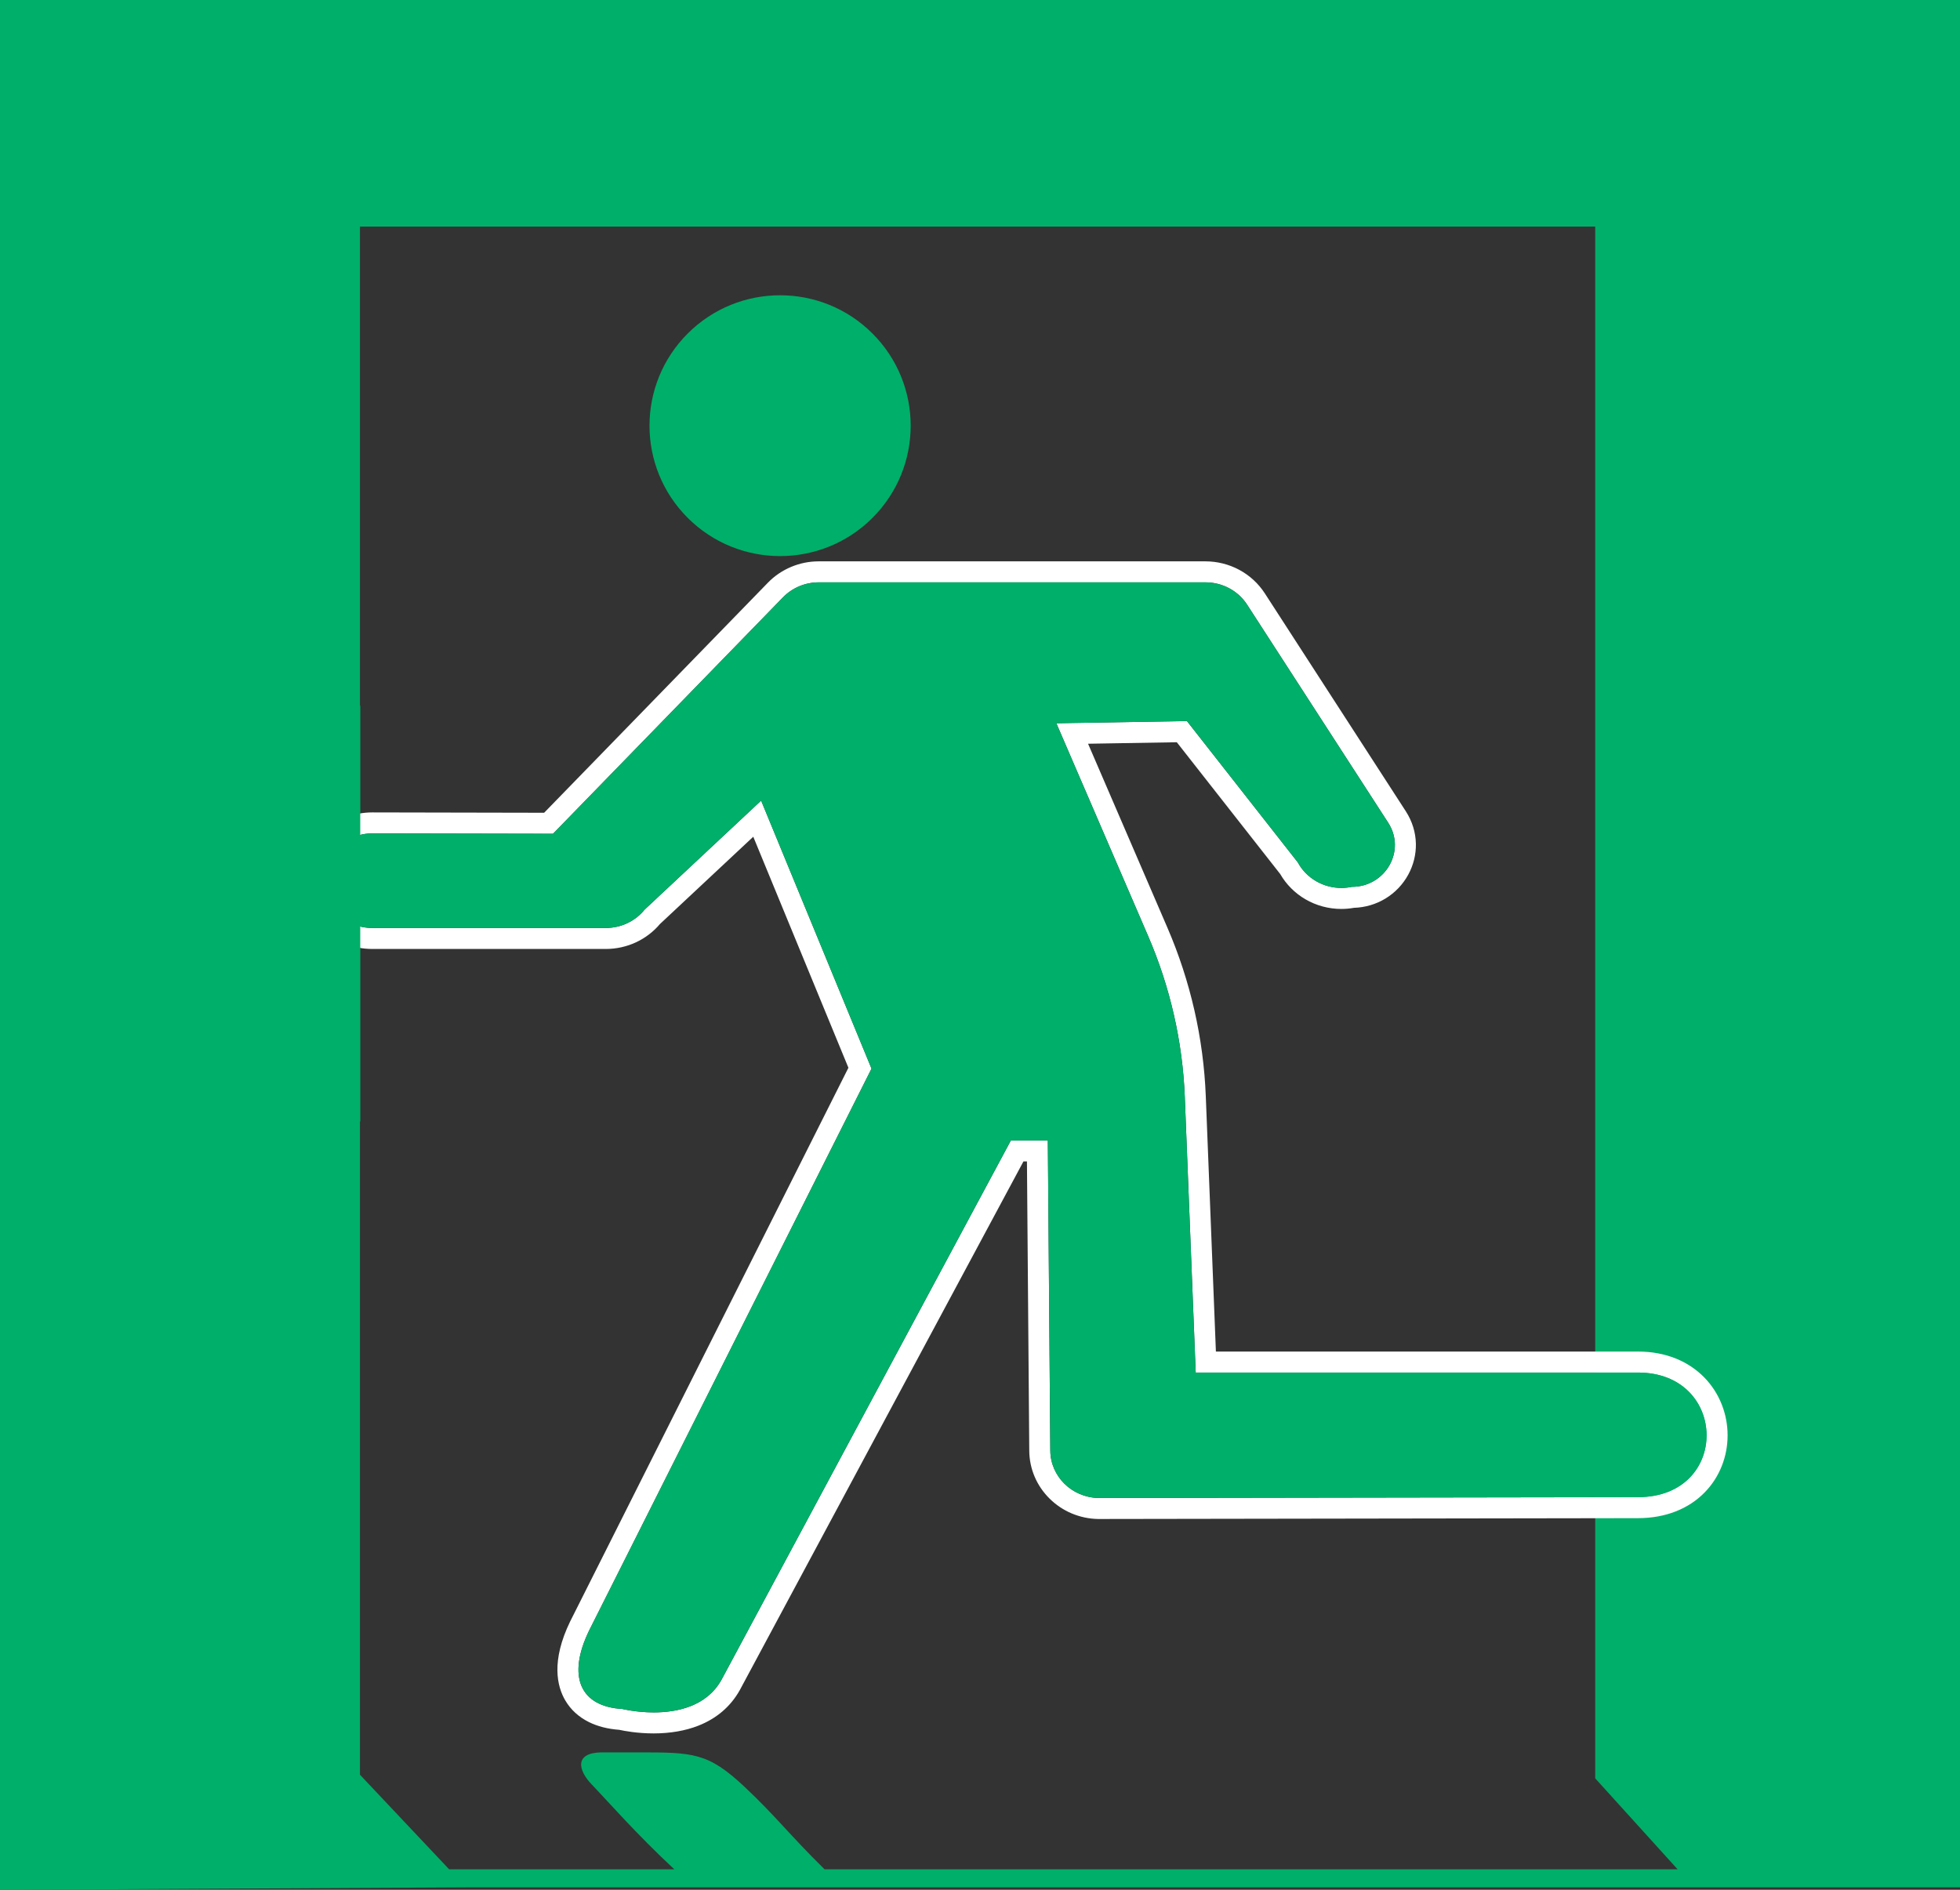
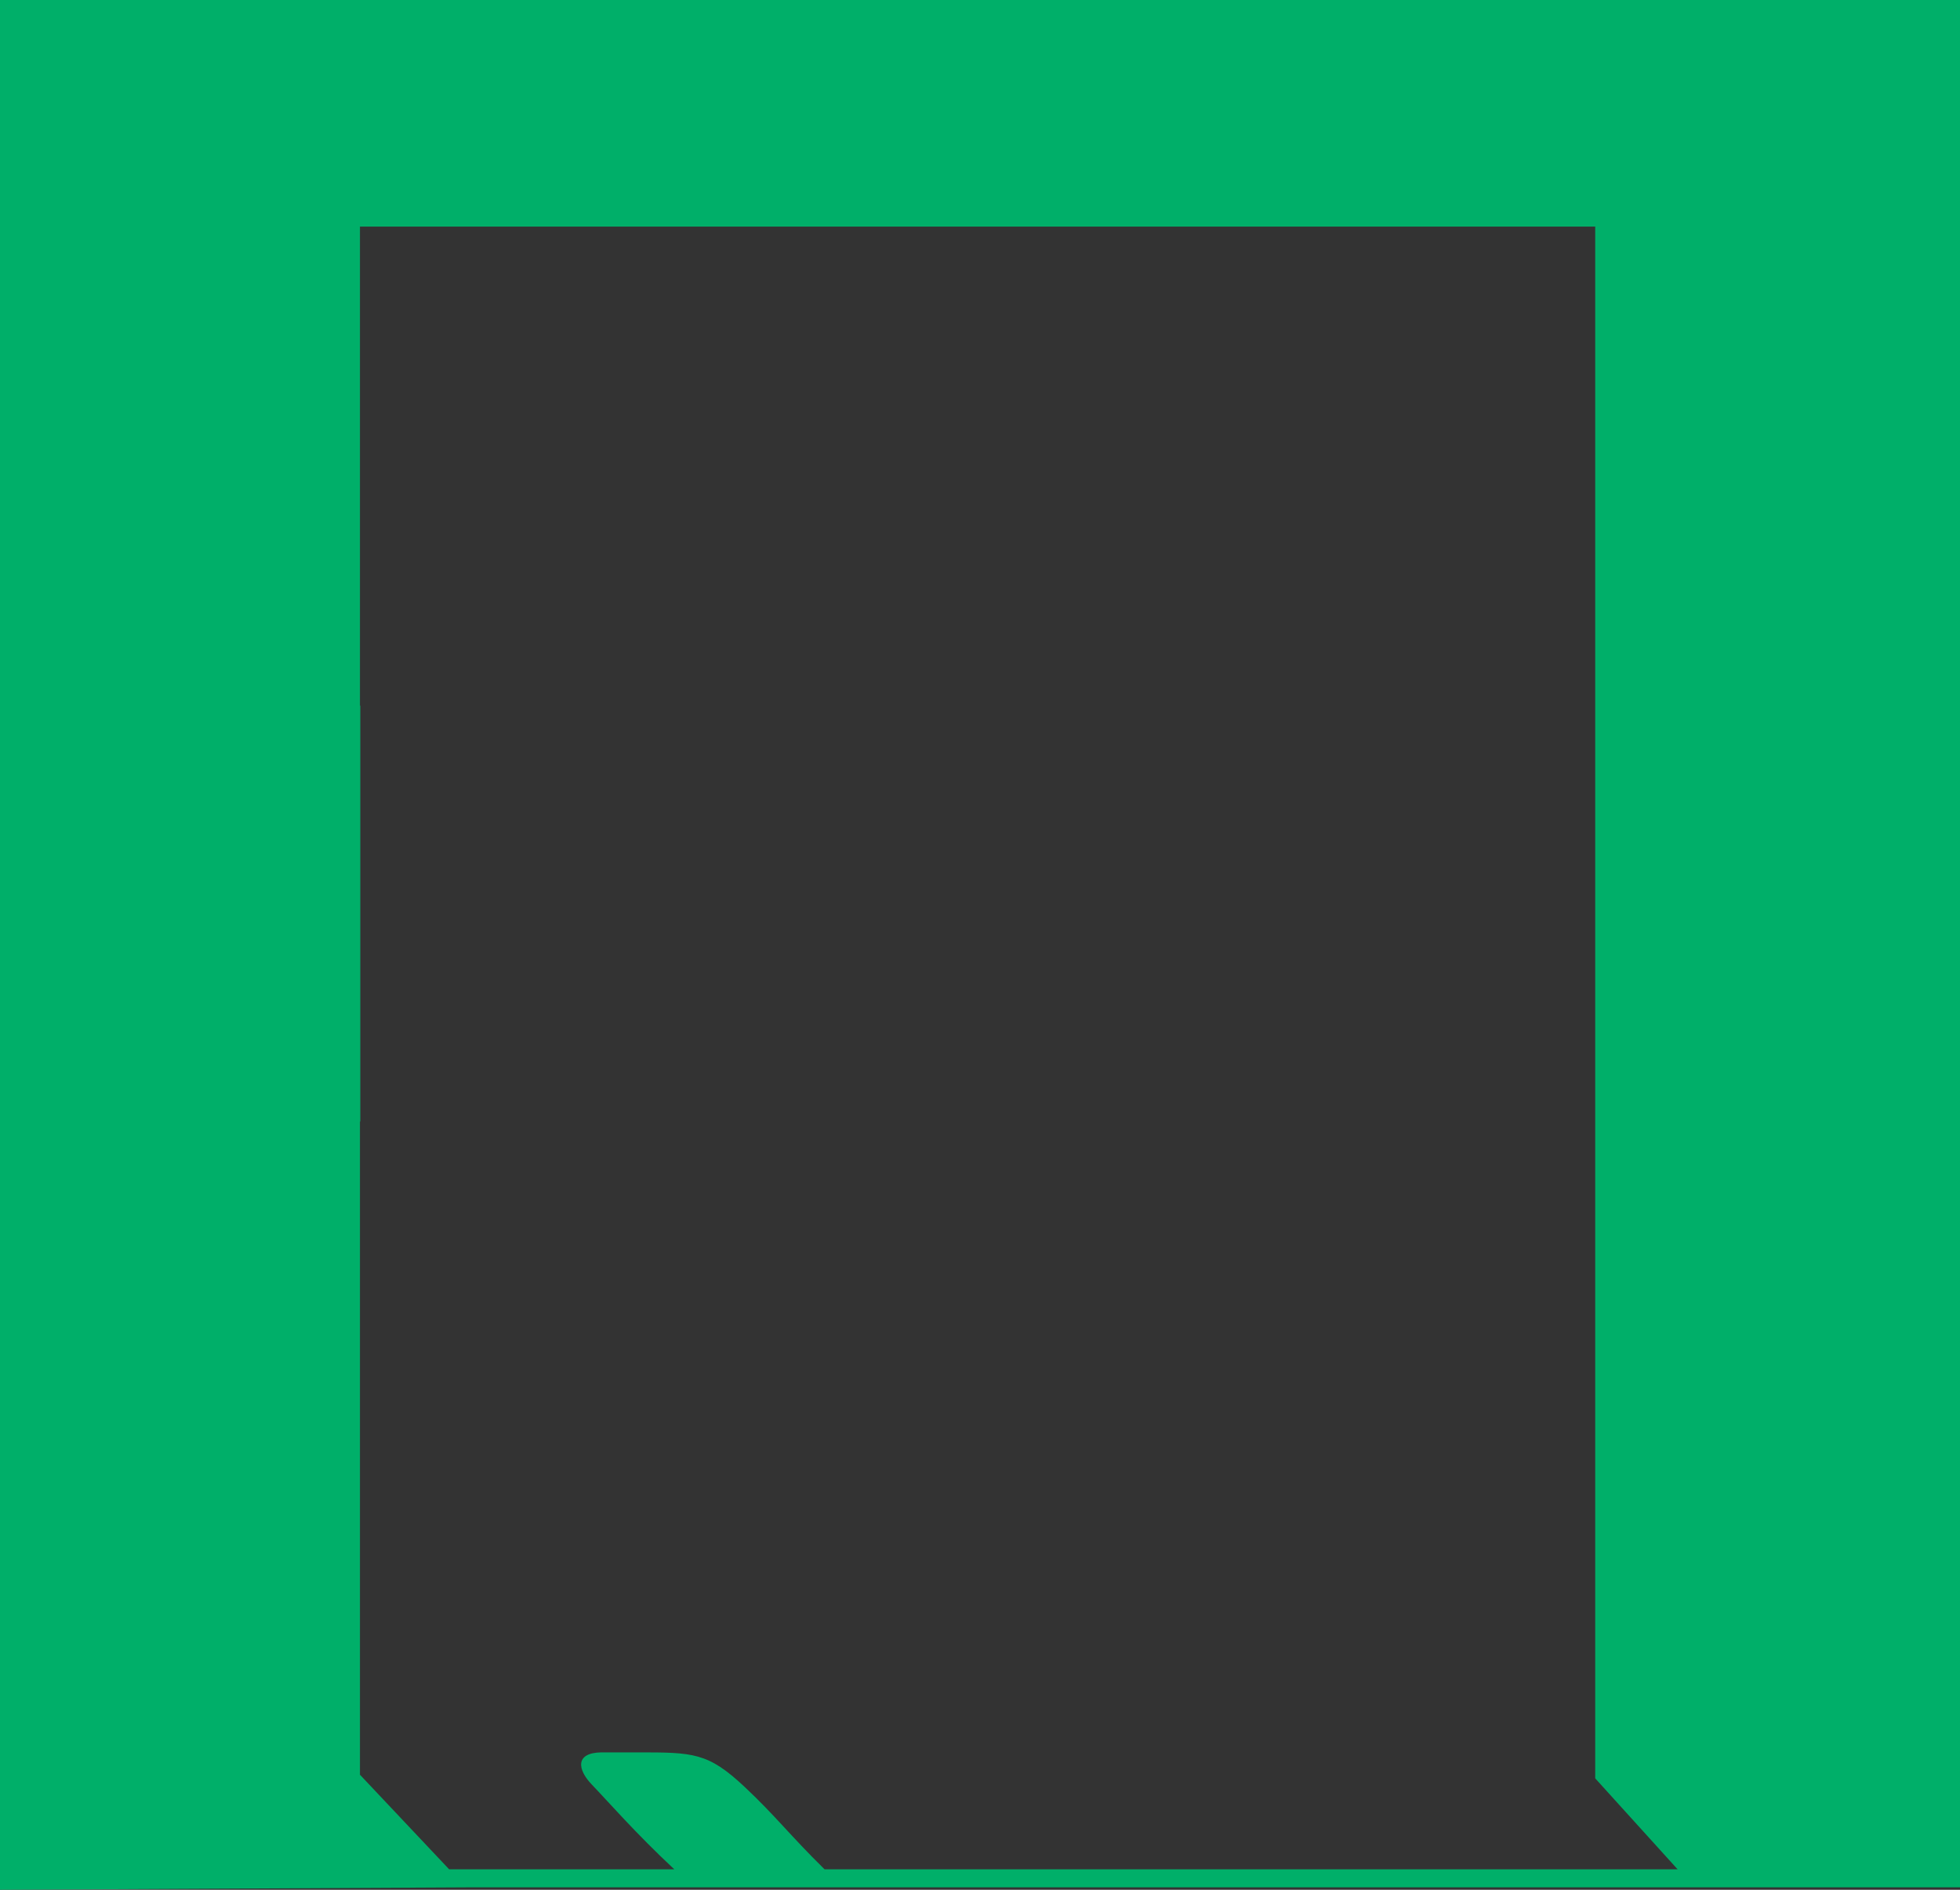
<svg xmlns="http://www.w3.org/2000/svg" width="112" height="108" viewBox="0 0 112 108" fill="none">
  <rect x="0" y="0" width="112" height="108" fill="#333333" stroke="none" />
  <g clip-path="url(#clip0_2338_1822)">
    <path d="M0 0V108L26.638 107.862H112V0H0ZM47.116 106.829C45.089 104.833 44.345 103.808 42.553 102.123C40.449 100.144 39.602 100.148 36.425 100.148H34.353C32.845 100.174 33.002 101.138 33.813 101.982C34.741 102.947 36.306 104.754 38.529 106.829H25.664L20.569 101.425V12.949H91.155V101.632L95.862 106.829H47.116V106.829Z" fill="#00AF69" />
-     <path d="M49.854 29.598C52.768 26.687 52.768 21.968 49.854 19.058C46.94 16.147 42.215 16.147 39.3 19.058C36.386 21.968 36.386 26.687 39.3 29.598C42.215 32.508 46.94 32.508 49.854 29.598Z" fill="#00AF69" />
-     <path d="M68.885 33.281C69.852 33.281 70.751 33.763 71.265 34.559L79.327 47.02C80.357 48.612 79.179 50.684 77.243 50.684C77.044 50.726 76.845 50.746 76.648 50.746C75.619 50.746 74.651 50.195 74.158 49.282L67.825 41.209L60.363 41.334L65.611 53.503C66.869 56.419 67.578 59.532 67.703 62.693L68.326 78.441H93.599C98.771 78.441 98.882 85.562 93.599 85.562L62.762 85.61C61.244 85.575 60.029 84.375 60.018 82.9L59.876 65.177H57.764L41.219 96.015C40.362 97.534 38.667 97.864 37.355 97.864C36.346 97.864 35.564 97.668 35.564 97.668C33.151 97.531 32.392 95.809 33.664 93.185L49.801 61.072L43.493 45.755L36.835 51.985C36.302 52.647 35.485 53.034 34.62 53.034H21.27C19.734 53.034 18.489 51.824 18.489 50.331C18.489 48.839 19.735 47.629 21.27 47.629H21.276L31.6 47.65L44.744 34.136C45.275 33.59 46.014 33.281 46.787 33.281H68.885M68.885 32.081H46.786C46.241 32.081 45.711 32.187 45.209 32.397C44.706 32.608 44.259 32.912 43.881 33.3L31.093 46.449L21.278 46.429H21.269C20.212 46.429 19.216 46.831 18.465 47.56C18.098 47.918 17.808 48.335 17.605 48.801C17.394 49.286 17.287 49.801 17.287 50.331C17.287 50.862 17.394 51.377 17.605 51.862C17.808 52.327 18.097 52.745 18.465 53.102C19.216 53.832 20.212 54.233 21.27 54.233H34.62C35.221 54.233 35.825 54.098 36.366 53.842C36.882 53.597 37.346 53.241 37.711 52.808L43.044 47.819L48.481 61.022L32.59 92.646C32.587 92.651 32.584 92.656 32.582 92.661C31.485 94.924 31.825 96.369 32.304 97.183C32.615 97.711 33.068 98.125 33.65 98.415C34.146 98.661 34.73 98.811 35.388 98.859C35.674 98.922 36.425 99.064 37.355 99.064C38.284 99.064 39.154 98.916 39.896 98.626C40.942 98.216 41.739 97.536 42.265 96.605C42.269 96.598 42.273 96.59 42.278 96.582L58.482 66.377H58.683L58.815 82.91C58.823 83.943 59.237 84.915 59.979 85.648C60.713 86.373 61.691 86.786 62.733 86.81C62.742 86.81 62.752 86.81 62.761 86.81H62.762L93.599 86.762C94.38 86.762 95.107 86.632 95.758 86.376C96.39 86.128 96.942 85.767 97.4 85.302C97.832 84.862 98.167 84.346 98.394 83.766C98.61 83.215 98.72 82.631 98.72 82.03C98.72 81.43 98.609 80.836 98.391 80.278C98.162 79.694 97.827 79.173 97.395 78.728C96.936 78.257 96.385 77.89 95.756 77.637C95.102 77.374 94.376 77.241 93.598 77.241H69.48L68.902 62.645C68.837 60.999 68.619 59.349 68.252 57.74C67.886 56.133 67.369 54.547 66.714 53.028L62.175 42.504L67.246 42.419L73.154 49.949C73.498 50.544 73.994 51.043 74.595 51.393C75.216 51.755 75.926 51.946 76.647 51.946C76.888 51.946 77.13 51.925 77.368 51.882C78.013 51.861 78.635 51.678 79.175 51.348C79.719 51.016 80.167 50.545 80.472 49.985C80.769 49.441 80.92 48.83 80.908 48.219C80.895 47.568 80.697 46.929 80.335 46.369L72.274 33.908C71.911 33.348 71.406 32.883 70.813 32.565C70.223 32.248 69.556 32.081 68.884 32.081L68.885 32.081Z" fill="white" />
-     <path d="M46.786 33.28H68.885C69.851 33.28 70.751 33.763 71.265 34.558L79.326 47.02C80.357 48.612 79.179 50.684 77.243 50.684C76.007 50.944 74.745 50.37 74.158 49.281L67.825 41.208L60.363 41.333L65.611 53.502C66.869 56.419 67.578 59.532 67.703 62.692L68.326 78.441H93.598C98.771 78.441 98.882 85.562 93.598 85.562L62.761 85.61C61.244 85.575 60.029 84.375 60.017 82.9L59.876 65.177H57.764L41.219 96.015C39.702 98.701 35.564 97.668 35.564 97.668C33.15 97.531 32.392 95.809 33.664 93.184L49.801 61.072L43.493 45.755L36.834 51.985C36.301 52.647 35.485 53.033 34.62 53.033H21.27C19.734 53.033 18.489 51.824 18.489 50.331C18.489 48.836 19.738 47.625 21.276 47.629L31.6 47.649L44.743 34.136C45.274 33.59 46.014 33.28 46.787 33.28H46.786Z" fill="#00AF69" />
    <path d="M20.586 40.328H13.345V64.09H20.586V40.328Z" fill="#00AF69" />
  </g>
  <defs>
    <clipPath id="clip0_2338_1822">
      <rect width="112" height="108" fill="white" />
    </clipPath>
  </defs>
</svg>